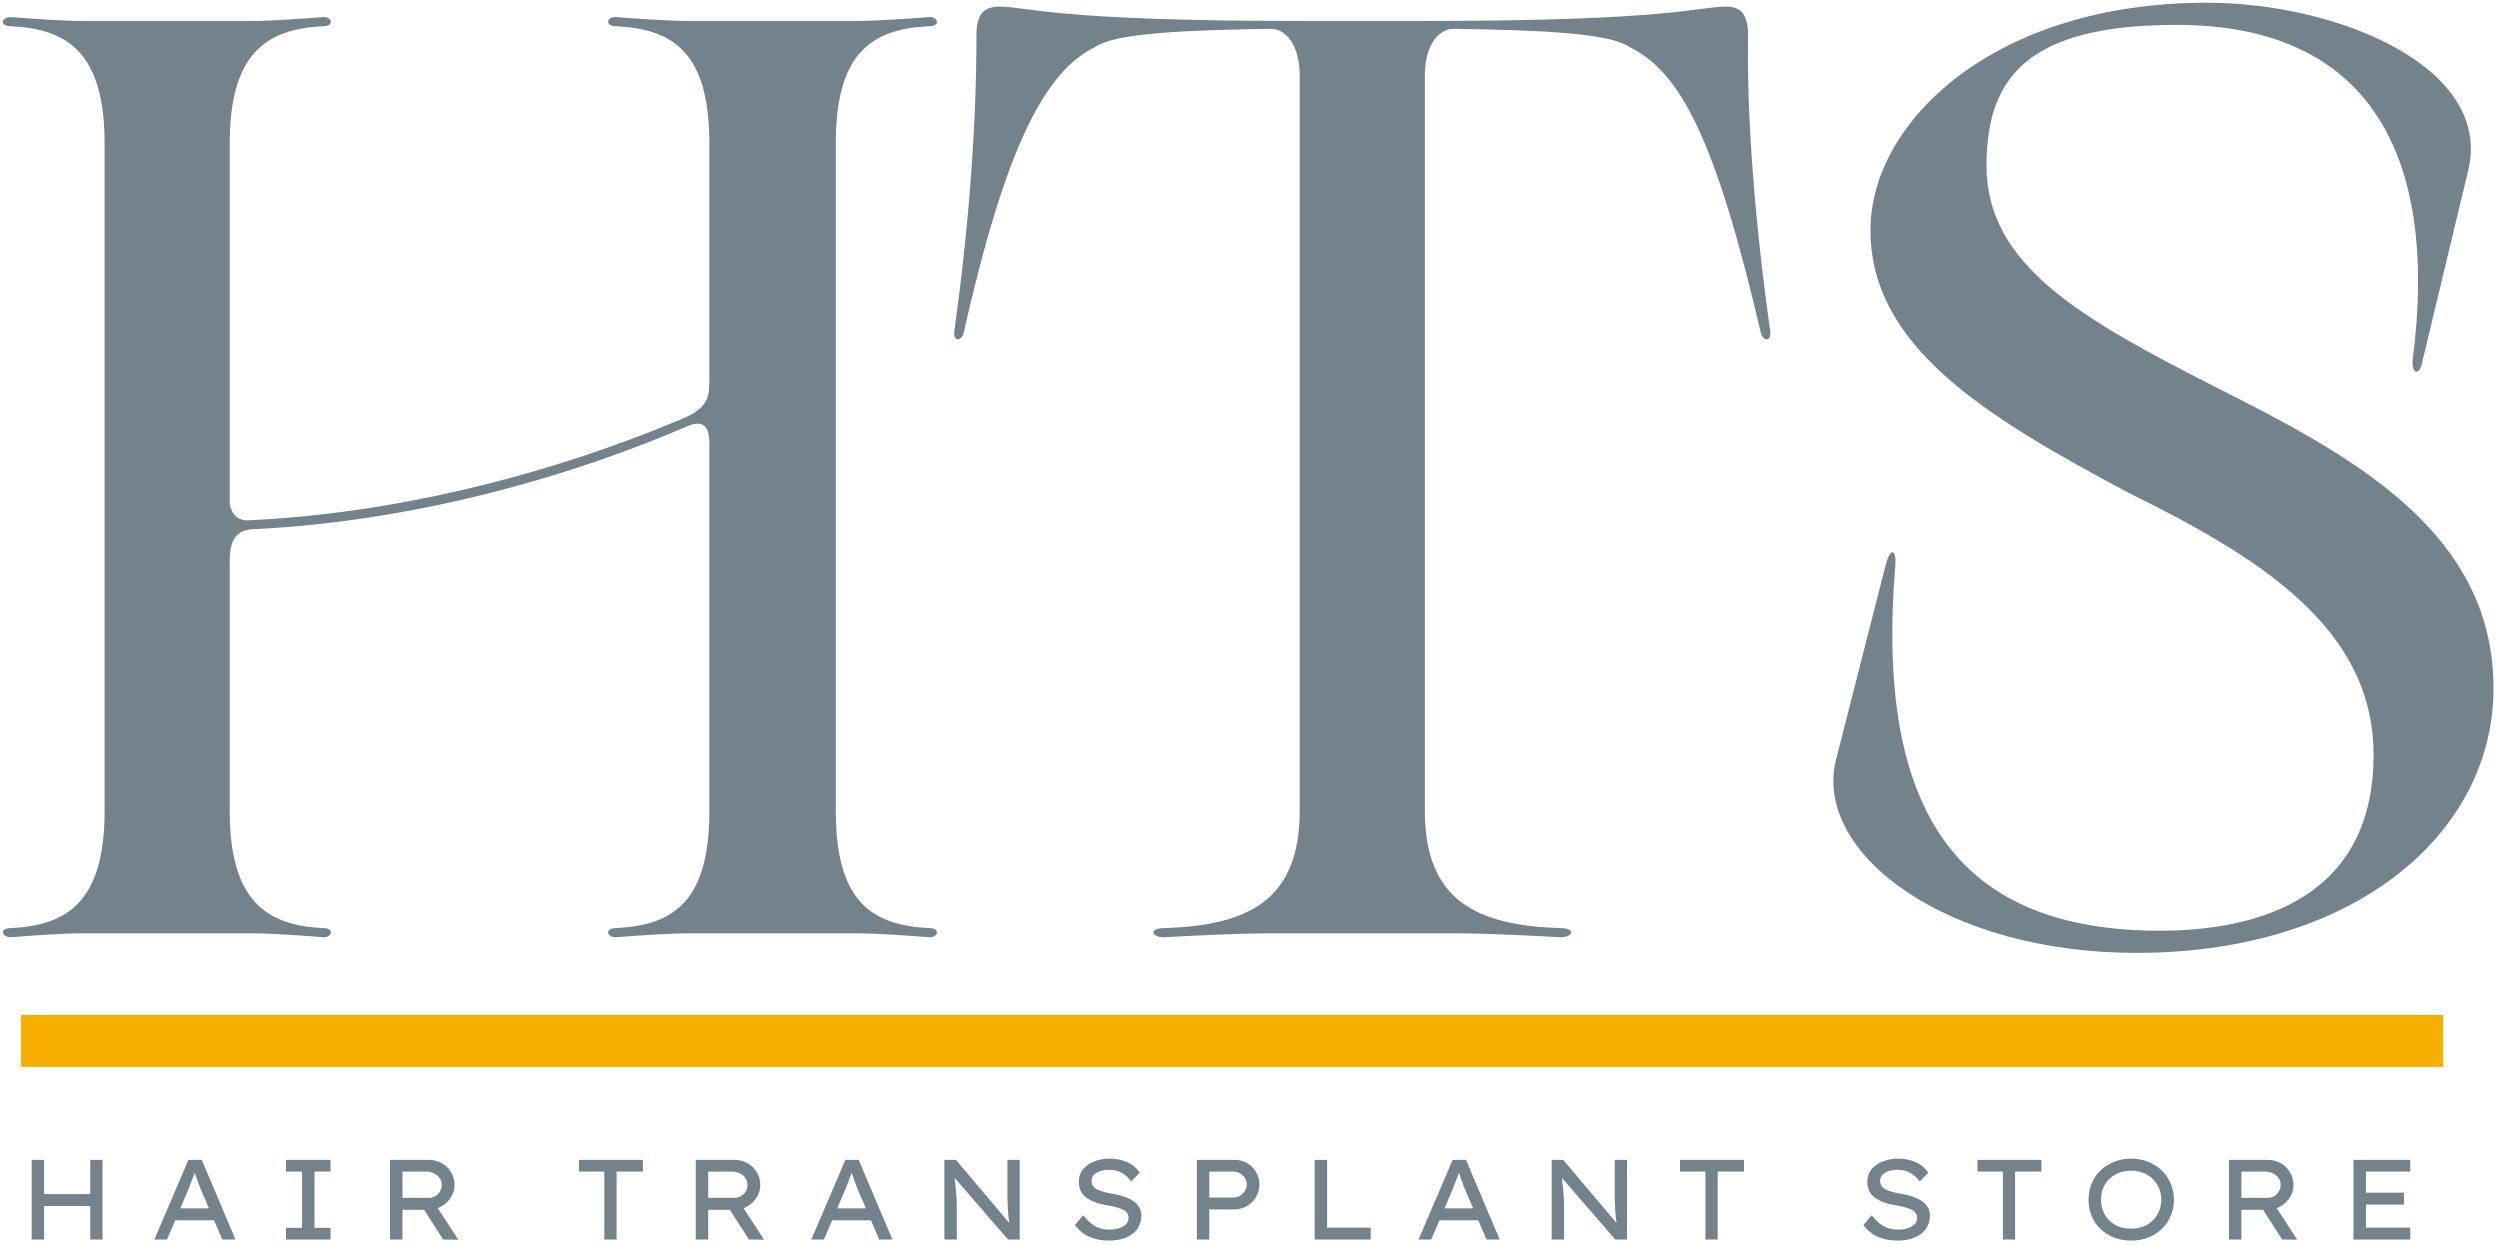
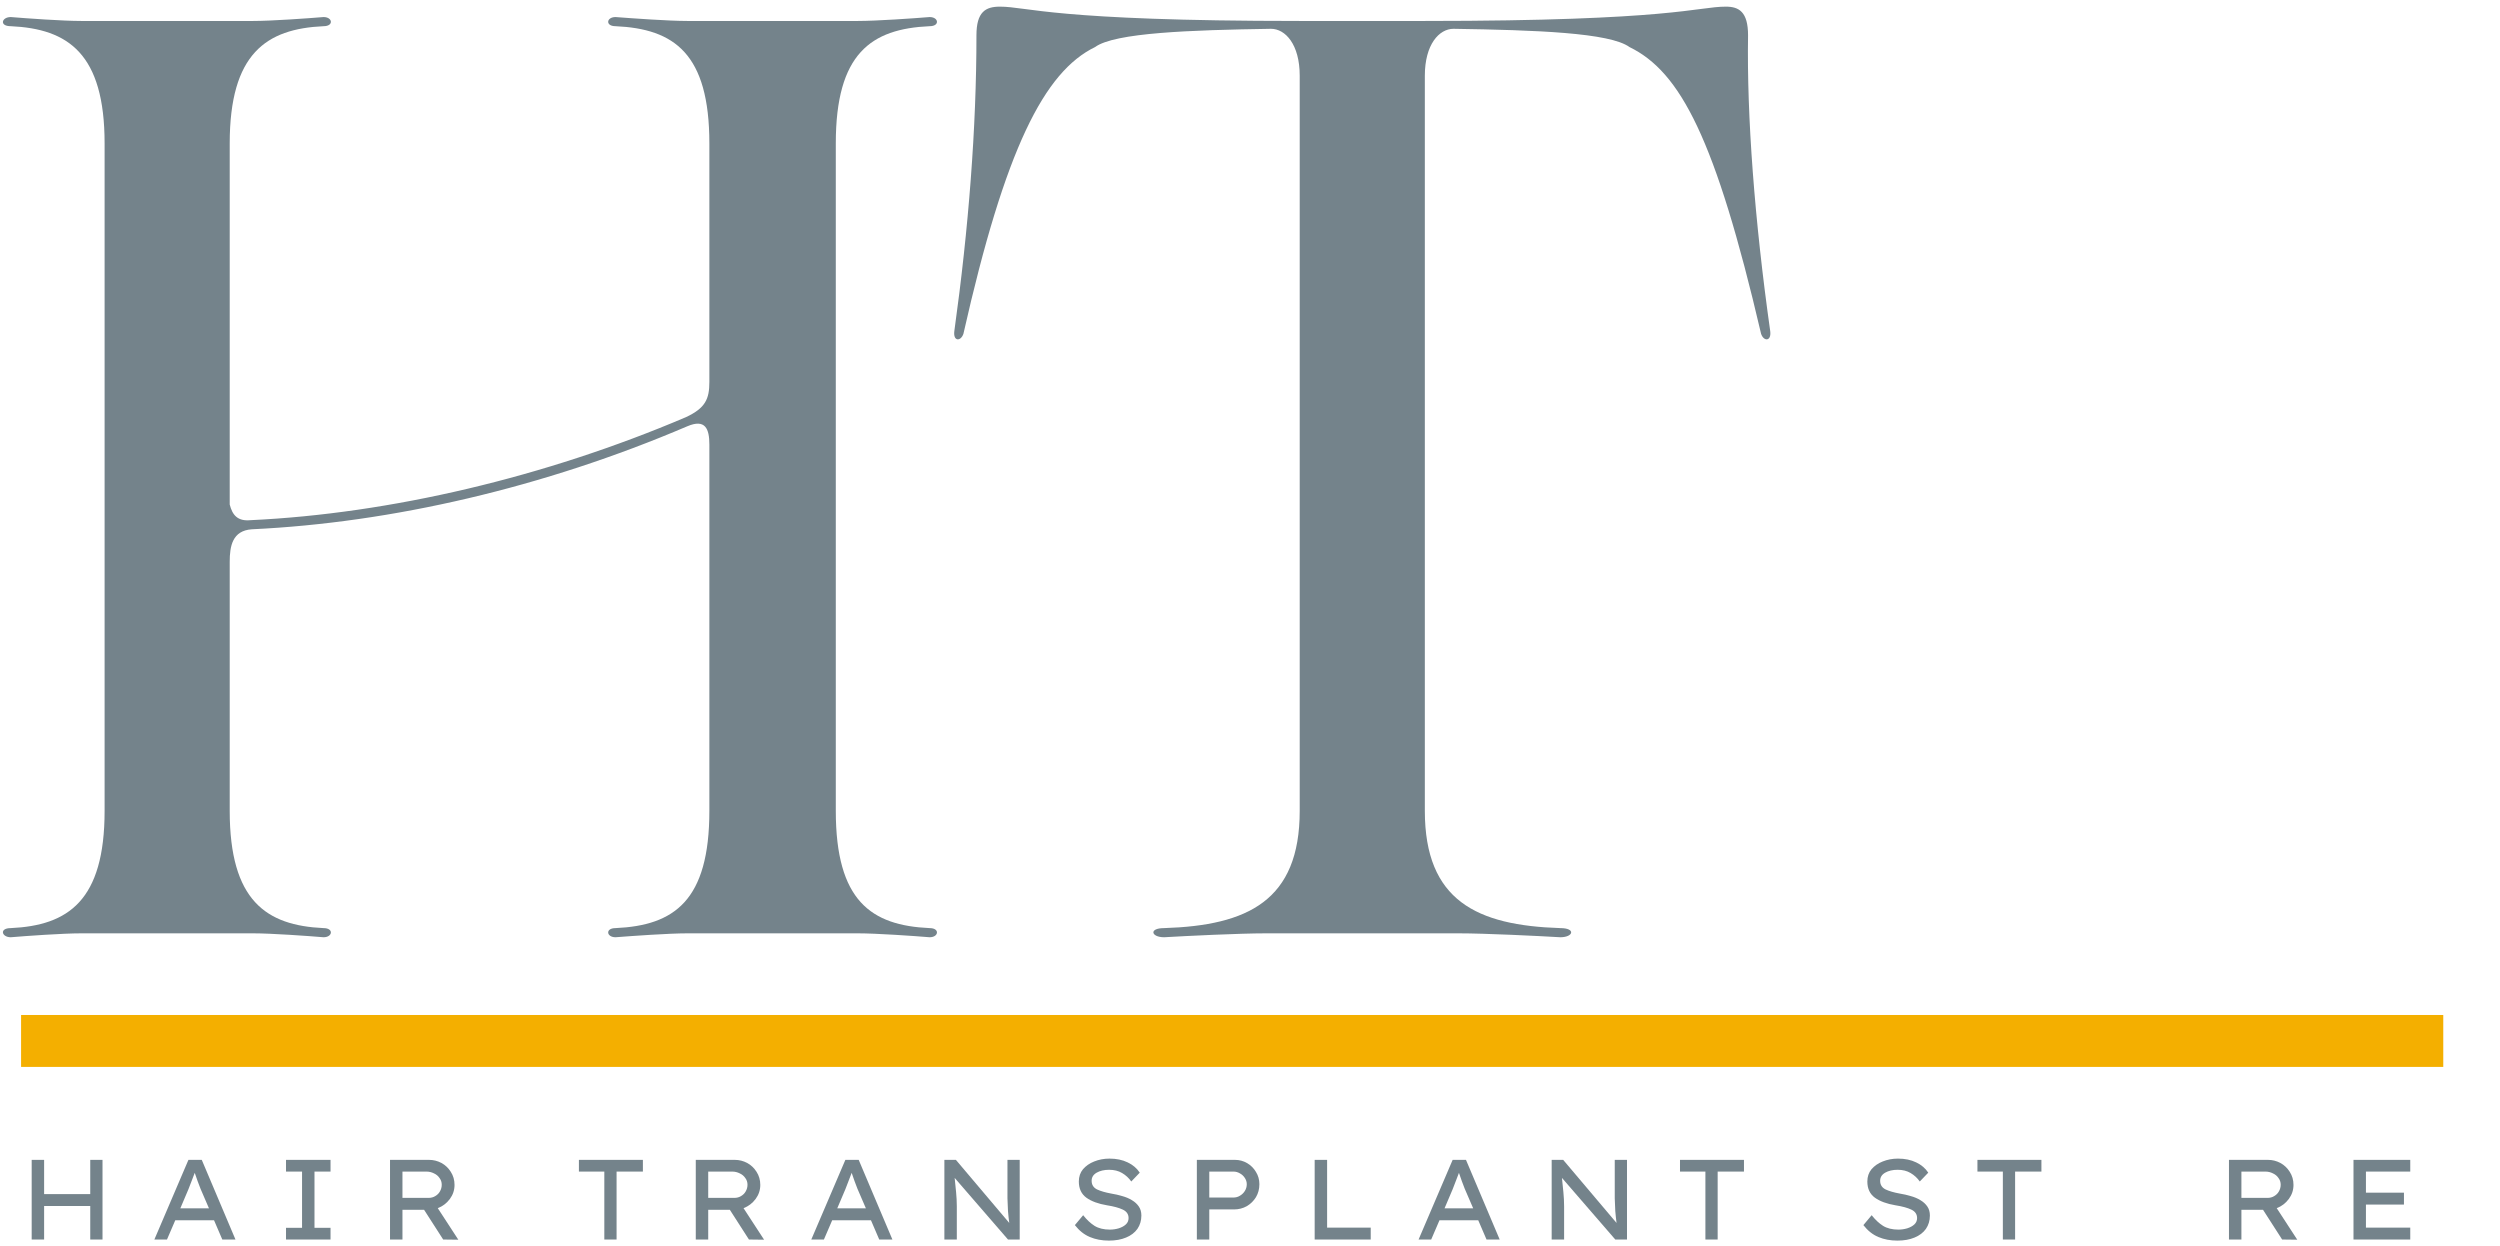
<svg xmlns="http://www.w3.org/2000/svg" width="289px" height="144px" viewBox="0 0 289 144" version="1.1">
  <title>hts (1)</title>
  <g id="Page-1" stroke="none" stroke-width="1" fill="none" fill-rule="evenodd">
    <g id="hts-(1)" transform="translate(0.337, 0.315)">
      <g id="Group" transform="translate(0, 1.656)" fill="#74838B" fill-rule="nonzero">
        <g id="Path">
          <path d="M107.13,105.318 C100.349,105.016 96.281,102.156 96.281,91.76 L96.281,14.615 C96.281,4.219 100.349,1.359 107.13,1.057 C108.333,1.057 108.182,0 107.13,0 C105.323,0.151 100.953,0.453 98.843,0.453 L79.104,0.453 C76.994,0.453 72.776,0.151 70.817,0 C69.76,0 69.614,1.057 70.817,1.057 C77.599,1.359 81.666,4.219 81.666,14.615 L81.666,42.188 C81.666,44.146 81.213,45.203 78.953,46.255 C62.682,53.188 44.75,57.406 28.63,58.161 C27.125,58.312 26.52,57.557 26.218,56.349 L26.218,14.615 C26.218,4.219 30.437,1.359 37.067,1.057 C38.27,1.057 38.119,0 37.067,0 C35.26,0.151 31.041,0.453 28.932,0.453 L9.041,0.453 C6.932,0.453 2.713,0.151 0.906,0 C-0.146,0 -0.448,1.057 0.906,1.057 C7.536,1.359 11.755,4.219 11.755,14.615 L11.755,91.76 C11.755,102.156 7.536,105.016 0.906,105.318 C-0.448,105.318 -0.146,106.375 0.906,106.375 C2.713,106.224 6.932,105.922 9.041,105.922 L28.932,105.922 C31.041,105.922 35.26,106.224 37.067,106.375 C38.119,106.375 38.27,105.318 37.067,105.318 C30.437,105.016 26.218,102.156 26.218,91.76 L26.218,62.979 C26.218,61.172 26.52,59.365 28.781,59.214 C44.901,58.458 62.531,54.391 79.104,47.312 C81.213,46.406 81.666,47.615 81.666,49.422 L81.666,91.76 C81.666,102.156 77.599,105.016 70.817,105.318 C69.614,105.318 69.76,106.375 70.817,106.375 C72.776,106.224 76.994,105.922 79.104,105.922 L98.843,105.922 C100.953,105.922 105.323,106.224 107.13,106.375 C108.182,106.375 108.333,105.318 107.13,105.318 Z" />
        </g>
      </g>
      <g id="Group" transform="translate(109.966, 0.453)" fill="#74838B" fill-rule="nonzero">
        <g id="Path">
          <path d="M94.335,37.516 C92.527,24.708 91.621,12.656 91.772,3.312 C91.772,0.599 90.72,0 89.21,0 C85.897,0 83.033,1.656 54.408,1.656 L39.944,1.656 C11.465,1.656 8.454,0 5.288,0 C3.632,0 2.574,0.599 2.574,3.312 C2.574,14.01 1.673,25.615 0.017,37.516 C-0.134,38.719 0.767,38.719 1.069,37.818 C5.892,16.422 10.413,7.531 16.288,4.672 C18.548,3.01 27.288,2.708 36.626,2.562 C38.283,2.562 39.944,4.37 39.944,7.984 L39.944,92.964 C39.944,103.359 33.918,106.219 24.272,106.521 C22.465,106.521 22.767,107.578 24.272,107.578 C26.835,107.427 33.012,107.125 36.027,107.125 L58.324,107.125 C61.34,107.125 67.517,107.427 70.074,107.578 C71.585,107.578 71.887,106.521 70.074,106.521 C60.434,106.219 54.408,103.359 54.408,92.964 L54.408,7.984 C54.408,4.37 56.064,2.562 57.72,2.562 C67.215,2.708 75.803,3.01 78.064,4.672 C83.939,7.531 88.007,15.219 93.277,37.818 C93.579,38.719 94.486,38.719 94.335,37.516 Z" />
        </g>
      </g>
      <g id="Group" transform="translate(211.602, -0)" fill="#74838B" fill-rule="nonzero">
        <g transform="translate(0, -0)" id="Path">
-           <path d="M0.222,87.839 C-2.038,98.536 13.181,109.839 35.024,109.839 C60.337,109.839 76.311,95.974 76.311,79.25 C76.311,61.021 59.738,52.281 44.217,44.448 C28.847,36.615 17.701,30.438 17.701,18.833 C17.701,8.589 22.519,2.562 39.696,2.562 C61.243,2.562 70.134,16.724 66.967,41.281 C66.816,42.943 67.722,43.094 68.024,41.734 L73.446,19.135 C76.009,7.38 58.227,0 43.165,0 C18.602,0 4.441,13.708 4.29,26.068 C4.139,39.625 17.399,47.76 34.123,56.651 C48.738,63.885 62.446,72.021 62.446,86.938 C62.446,104.562 47.384,107.276 37.738,107.276 C15.139,107.276 4.743,94.469 7.155,65.089 C7.306,62.979 6.55,63.13 6.097,64.786 L0.222,87.839 Z" />
-         </g>
+           </g>
      </g>
      <g id="Group" transform="translate(3.325, 133.766)" fill="#74838B" fill-rule="nonzero">
        <g id="Path">
          <polygon points="1.438 0 1.438 3.958 6.771 3.958 6.771 0 8.188 0 8.188 9.208 6.771 9.208 6.771 5.333 1.438 5.333 1.438 9.208 0 9.208 0 0" />
        </g>
      </g>
      <g id="Group" transform="translate(17.508, 133.766)" fill="#74838B" fill-rule="nonzero">
        <g id="Shape">
          <path d="M7.854,9.208 L6.896,6.979 L2.417,6.979 L1.458,9.208 L0,9.208 L3.938,0 L5.479,0 L9.375,9.208 L7.854,9.208 Z M3.938,3.396 L3,5.604 L6.312,5.604 L5.333,3.333 C5.219,3.042 5.109,2.75 5,2.458 C4.885,2.156 4.776,1.833 4.667,1.5 C4.542,1.833 4.417,2.161 4.292,2.479 C4.177,2.802 4.062,3.104 3.938,3.396 Z" />
        </g>
      </g>
      <g id="Group" transform="translate(32.726, 133.766)" fill="#74838B" fill-rule="nonzero">
        <g id="Path">
          <polygon points="5.146 9.208 0 9.208 0 7.854 1.854 7.854 1.854 1.354 0 1.354 0 0 5.146 0 5.146 1.354 3.292 1.354 3.292 7.854 5.146 7.854" />
        </g>
      </g>
      <g id="Group" transform="translate(44.749, 133.766)" fill="#74838B" fill-rule="nonzero">
        <g id="Shape">
          <path d="M7.458,2.896 C7.458,3.495 7.276,4.036 6.917,4.521 C6.552,5.01 6.089,5.365 5.521,5.583 L7.896,9.229 L6.146,9.208 L3.938,5.771 L1.438,5.771 L1.438,9.208 L0,9.208 L0,0 L4.521,0 C5.021,0 5.49,0.12 5.938,0.354 C6.38,0.594 6.74,0.932 7.021,1.375 C7.312,1.823 7.458,2.328 7.458,2.896 Z M4.208,1.354 L1.438,1.354 L1.438,4.396 L4.438,4.396 C4.74,4.396 5.005,4.328 5.229,4.188 C5.464,4.052 5.646,3.87 5.771,3.646 C5.906,3.411 5.979,3.156 5.979,2.875 C5.979,2.583 5.896,2.328 5.729,2.104 C5.573,1.87 5.359,1.688 5.083,1.562 C4.818,1.427 4.526,1.354 4.208,1.354 Z" />
        </g>
      </g>
      <g id="Group" transform="translate(66.585, 133.766)" fill="#74838B" fill-rule="nonzero">
        <g id="Path">
          <polygon points="2.938 9.208 2.938 1.354 0 1.354 0 0 7.396 0 7.396 1.354 4.354 1.354 4.354 9.208" />
        </g>
      </g>
      <g id="Group" transform="translate(80.095, 133.766)" fill="#74838B" fill-rule="nonzero">
        <g id="Shape">
          <path d="M7.458,2.896 C7.458,3.495 7.276,4.036 6.917,4.521 C6.552,5.01 6.089,5.365 5.521,5.583 L7.896,9.229 L6.146,9.208 L3.938,5.771 L1.438,5.771 L1.438,9.208 L0,9.208 L0,0 L4.521,0 C5.021,0 5.49,0.12 5.938,0.354 C6.38,0.594 6.74,0.932 7.021,1.375 C7.312,1.823 7.458,2.328 7.458,2.896 Z M4.208,1.354 L1.438,1.354 L1.438,4.396 L4.438,4.396 C4.74,4.396 5.005,4.328 5.229,4.188 C5.464,4.052 5.646,3.87 5.771,3.646 C5.906,3.411 5.979,3.156 5.979,2.875 C5.979,2.583 5.896,2.328 5.729,2.104 C5.573,1.87 5.359,1.688 5.083,1.562 C4.818,1.427 4.526,1.354 4.208,1.354 Z" />
        </g>
      </g>
      <g id="Group" transform="translate(93.449, 133.766)" fill="#74838B" fill-rule="nonzero">
        <g id="Shape">
          <path d="M7.854,9.208 L6.896,6.979 L2.417,6.979 L1.458,9.208 L0,9.208 L3.938,0 L5.479,0 L9.375,9.208 L7.854,9.208 Z M3.938,3.396 L3,5.604 L6.312,5.604 L5.333,3.333 C5.219,3.042 5.109,2.75 5,2.458 C4.885,2.156 4.776,1.833 4.667,1.5 C4.542,1.833 4.417,2.161 4.292,2.479 C4.177,2.802 4.062,3.104 3.938,3.396 Z" />
        </g>
      </g>
      <g id="Group" transform="translate(108.833, 133.766)" fill="#74838B" fill-rule="nonzero">
        <g id="Path">
          <path d="M7.292,0 L8.708,0 L8.708,9.208 L7.354,9.208 L1.188,2.083 C1.24,2.625 1.297,3.177 1.354,3.729 C1.406,4.271 1.438,4.823 1.438,5.375 L1.438,9.208 L0,9.208 L0,0 L1.333,0 L7.5,7.292 C7.443,6.865 7.396,6.406 7.354,5.917 C7.323,5.417 7.302,4.927 7.292,4.438 C7.292,3.938 7.292,3.469 7.292,3.021 L7.292,0 Z" />
        </g>
      </g>
      <g id="Group" transform="translate(123.918, 133.62)" fill="#74838B" fill-rule="nonzero">
        <g id="Path">
          <path d="M0.958,6.542 C1.375,7.073 1.812,7.479 2.271,7.771 C2.74,8.062 3.333,8.208 4.042,8.208 C4.385,8.208 4.729,8.161 5.062,8.062 C5.406,7.953 5.688,7.802 5.896,7.604 C6.104,7.411 6.208,7.167 6.208,6.875 C6.208,6.432 5.984,6.104 5.542,5.896 C5.109,5.688 4.5,5.521 3.708,5.396 C2.708,5.229 1.917,4.938 1.333,4.521 C0.75,4.094 0.458,3.469 0.458,2.646 C0.458,2.094 0.615,1.62 0.938,1.229 C1.271,0.844 1.698,0.542 2.229,0.333 C2.771,0.115 3.359,0 4,0 C4.802,0 5.505,0.146 6.104,0.438 C6.698,0.719 7.167,1.115 7.5,1.625 L6.521,2.646 C6.24,2.245 5.885,1.917 5.458,1.667 C5.042,1.417 4.542,1.292 3.958,1.292 C3.385,1.292 2.906,1.406 2.521,1.625 C2.13,1.849 1.938,2.161 1.938,2.562 C1.938,3.021 2.146,3.354 2.562,3.562 C2.979,3.76 3.526,3.917 4.208,4.042 C4.651,4.115 5.073,4.208 5.479,4.333 C5.896,4.448 6.271,4.604 6.604,4.812 C6.938,5.01 7.198,5.25 7.396,5.542 C7.589,5.823 7.688,6.167 7.688,6.583 C7.688,7.167 7.531,7.682 7.229,8.125 C6.922,8.557 6.484,8.891 5.917,9.125 C5.359,9.359 4.698,9.479 3.938,9.479 C3.13,9.479 2.396,9.344 1.729,9.062 C1.073,8.786 0.5,8.328 0,7.688 L0.958,6.542 Z" />
        </g>
      </g>
      <g id="Group" transform="translate(138.019, 133.766)" fill="#74838B" fill-rule="nonzero">
        <g id="Shape">
          <path d="M4.417,0 C4.917,0 5.38,0.125 5.812,0.375 C6.24,0.625 6.583,0.969 6.833,1.396 C7.094,1.812 7.229,2.286 7.229,2.812 C7.229,3.37 7.094,3.87 6.833,4.312 C6.568,4.745 6.214,5.094 5.771,5.354 C5.323,5.604 4.833,5.729 4.292,5.729 L1.438,5.729 L1.438,9.208 L0,9.208 L0,0 L4.417,0 Z M4.229,4.354 C4.505,4.354 4.755,4.286 4.979,4.146 C5.214,4.01 5.401,3.828 5.542,3.604 C5.693,3.37 5.771,3.104 5.771,2.812 C5.771,2.552 5.693,2.307 5.542,2.083 C5.401,1.865 5.214,1.688 4.979,1.562 C4.755,1.427 4.505,1.354 4.229,1.354 L1.438,1.354 L1.438,4.354 L4.229,4.354 Z" />
        </g>
      </g>
      <g id="Group" transform="translate(151.639, 133.766)" fill="#74838B" fill-rule="nonzero">
        <g id="Path">
          <polygon points="6.479 7.833 6.479 9.208 0 9.208 0 0 1.438 0 1.438 7.833" />
        </g>
      </g>
      <g id="Group" transform="translate(163.651, 133.766)" fill="#74838B" fill-rule="nonzero">
        <g id="Shape">
          <path d="M7.854,9.208 L6.896,6.979 L2.417,6.979 L1.458,9.208 L0,9.208 L3.938,0 L5.479,0 L9.375,9.208 L7.854,9.208 Z M3.938,3.396 L3,5.604 L6.312,5.604 L5.333,3.333 C5.219,3.042 5.109,2.75 5,2.458 C4.885,2.156 4.776,1.833 4.667,1.5 C4.542,1.833 4.417,2.161 4.292,2.479 C4.177,2.802 4.062,3.104 3.938,3.396 Z" />
        </g>
      </g>
      <g id="Group" transform="translate(179.036, 133.766)" fill="#74838B" fill-rule="nonzero">
        <g id="Path">
          <path d="M7.292,0 L8.708,0 L8.708,9.208 L7.354,9.208 L1.188,2.083 C1.24,2.625 1.297,3.177 1.354,3.729 C1.406,4.271 1.438,4.823 1.438,5.375 L1.438,9.208 L0,9.208 L0,0 L1.333,0 L7.5,7.292 C7.443,6.865 7.396,6.406 7.354,5.917 C7.323,5.417 7.302,4.927 7.292,4.438 C7.292,3.938 7.292,3.469 7.292,3.021 L7.292,0 Z" />
        </g>
      </g>
      <g id="Group" transform="translate(193.87, 133.766)" fill="#74838B" fill-rule="nonzero">
        <g id="Path">
          <polygon points="2.938 9.208 2.938 1.354 0 1.354 0 0 7.396 0 7.396 1.354 4.354 1.354 4.354 9.208" />
        </g>
      </g>
      <g id="Group" transform="translate(215.07, 133.62)" fill="#74838B" fill-rule="nonzero">
        <g id="Path">
          <path d="M0.958,6.542 C1.375,7.073 1.812,7.479 2.271,7.771 C2.74,8.062 3.333,8.208 4.042,8.208 C4.385,8.208 4.729,8.161 5.062,8.062 C5.406,7.953 5.688,7.802 5.896,7.604 C6.104,7.411 6.208,7.167 6.208,6.875 C6.208,6.432 5.984,6.104 5.542,5.896 C5.109,5.688 4.5,5.521 3.708,5.396 C2.708,5.229 1.917,4.938 1.333,4.521 C0.75,4.094 0.458,3.469 0.458,2.646 C0.458,2.094 0.615,1.62 0.938,1.229 C1.271,0.844 1.698,0.542 2.229,0.333 C2.771,0.115 3.359,0 4,0 C4.802,0 5.505,0.146 6.104,0.438 C6.698,0.719 7.167,1.115 7.5,1.625 L6.521,2.646 C6.24,2.245 5.885,1.917 5.458,1.667 C5.042,1.417 4.542,1.292 3.958,1.292 C3.385,1.292 2.906,1.406 2.521,1.625 C2.13,1.849 1.938,2.161 1.938,2.562 C1.938,3.021 2.146,3.354 2.562,3.562 C2.979,3.76 3.526,3.917 4.208,4.042 C4.651,4.115 5.073,4.208 5.479,4.333 C5.896,4.448 6.271,4.604 6.604,4.812 C6.938,5.01 7.198,5.25 7.396,5.542 C7.589,5.823 7.688,6.167 7.688,6.583 C7.688,7.167 7.531,7.682 7.229,8.125 C6.922,8.557 6.484,8.891 5.917,9.125 C5.359,9.359 4.698,9.479 3.938,9.479 C3.13,9.479 2.396,9.344 1.729,9.062 C1.073,8.786 0.5,8.328 0,7.688 L0.958,6.542 Z" />
        </g>
      </g>
      <g id="Group" transform="translate(228.255, 133.766)" fill="#74838B" fill-rule="nonzero">
        <g id="Path">
          <polygon points="2.938 9.208 2.938 1.354 0 1.354 0 0 7.396 0 7.396 1.354 4.354 1.354 4.354 9.208" />
        </g>
      </g>
      <g id="Group" transform="translate(241.098, 133.62)" fill="#74838B" fill-rule="nonzero">
        <g id="Shape">
-           <path d="M9.875,4.75 C9.875,5.417 9.75,6.042 9.5,6.625 C9.26,7.198 8.922,7.698 8.479,8.125 C8.031,8.557 7.505,8.891 6.896,9.125 C6.297,9.359 5.646,9.479 4.938,9.479 C4.214,9.479 3.547,9.359 2.938,9.125 C2.339,8.891 1.818,8.557 1.375,8.125 C0.927,7.698 0.589,7.198 0.354,6.625 C0.115,6.042 0,5.417 0,4.75 C0,4.083 0.115,3.469 0.354,2.896 C0.589,2.312 0.927,1.807 1.375,1.375 C1.818,0.948 2.339,0.615 2.938,0.375 C3.547,0.125 4.214,0 4.938,0 C5.646,0 6.297,0.125 6.896,0.375 C7.505,0.615 8.031,0.948 8.479,1.375 C8.922,1.807 9.26,2.312 9.5,2.896 C9.75,3.469 9.875,4.083 9.875,4.75 Z M8.417,4.75 C8.417,4.115 8.26,3.542 7.958,3.042 C7.667,2.531 7.255,2.125 6.729,1.833 C6.198,1.542 5.604,1.396 4.938,1.396 C4.24,1.396 3.63,1.542 3.104,1.833 C2.573,2.125 2.167,2.531 1.875,3.042 C1.583,3.542 1.438,4.115 1.438,4.75 C1.438,5.391 1.583,5.969 1.875,6.479 C2.167,6.979 2.573,7.375 3.104,7.667 C3.63,7.958 4.24,8.104 4.938,8.104 C5.604,8.104 6.198,7.958 6.729,7.667 C7.255,7.375 7.667,6.974 7.958,6.458 C8.26,5.948 8.417,5.375 8.417,4.75 Z" />
-         </g>
+           </g>
      </g>
      <g id="Group" transform="translate(257.332, 133.766)" fill="#74838B" fill-rule="nonzero">
        <g id="Shape">
          <path d="M7.458,2.896 C7.458,3.495 7.276,4.036 6.917,4.521 C6.552,5.01 6.089,5.365 5.521,5.583 L7.896,9.229 L6.146,9.208 L3.938,5.771 L1.438,5.771 L1.438,9.208 L0,9.208 L0,0 L4.521,0 C5.021,0 5.49,0.12 5.938,0.354 C6.38,0.594 6.74,0.932 7.021,1.375 C7.312,1.823 7.458,2.328 7.458,2.896 Z M4.208,1.354 L1.438,1.354 L1.438,4.396 L4.438,4.396 C4.74,4.396 5.005,4.328 5.229,4.188 C5.464,4.052 5.646,3.87 5.771,3.646 C5.906,3.411 5.979,3.156 5.979,2.875 C5.979,2.583 5.896,2.328 5.729,2.104 C5.573,1.87 5.359,1.688 5.083,1.562 C4.818,1.427 4.526,1.354 4.208,1.354 Z" />
        </g>
      </g>
      <g id="Group" transform="translate(271.727, 133.766)" fill="#74838B" fill-rule="nonzero">
        <g id="Path">
          <polygon points="0 0 6.562 0 6.562 1.354 1.438 1.354 1.438 3.792 5.833 3.792 5.833 5.167 1.438 5.167 1.438 7.833 6.562 7.833 6.562 9.208 0 9.208" />
        </g>
      </g>
      <line x1="2.1" y1="120.019" x2="282.105" y2="120.019" id="Path" stroke="#F4AF00" stroke-width="6.002" />
    </g>
  </g>
</svg>